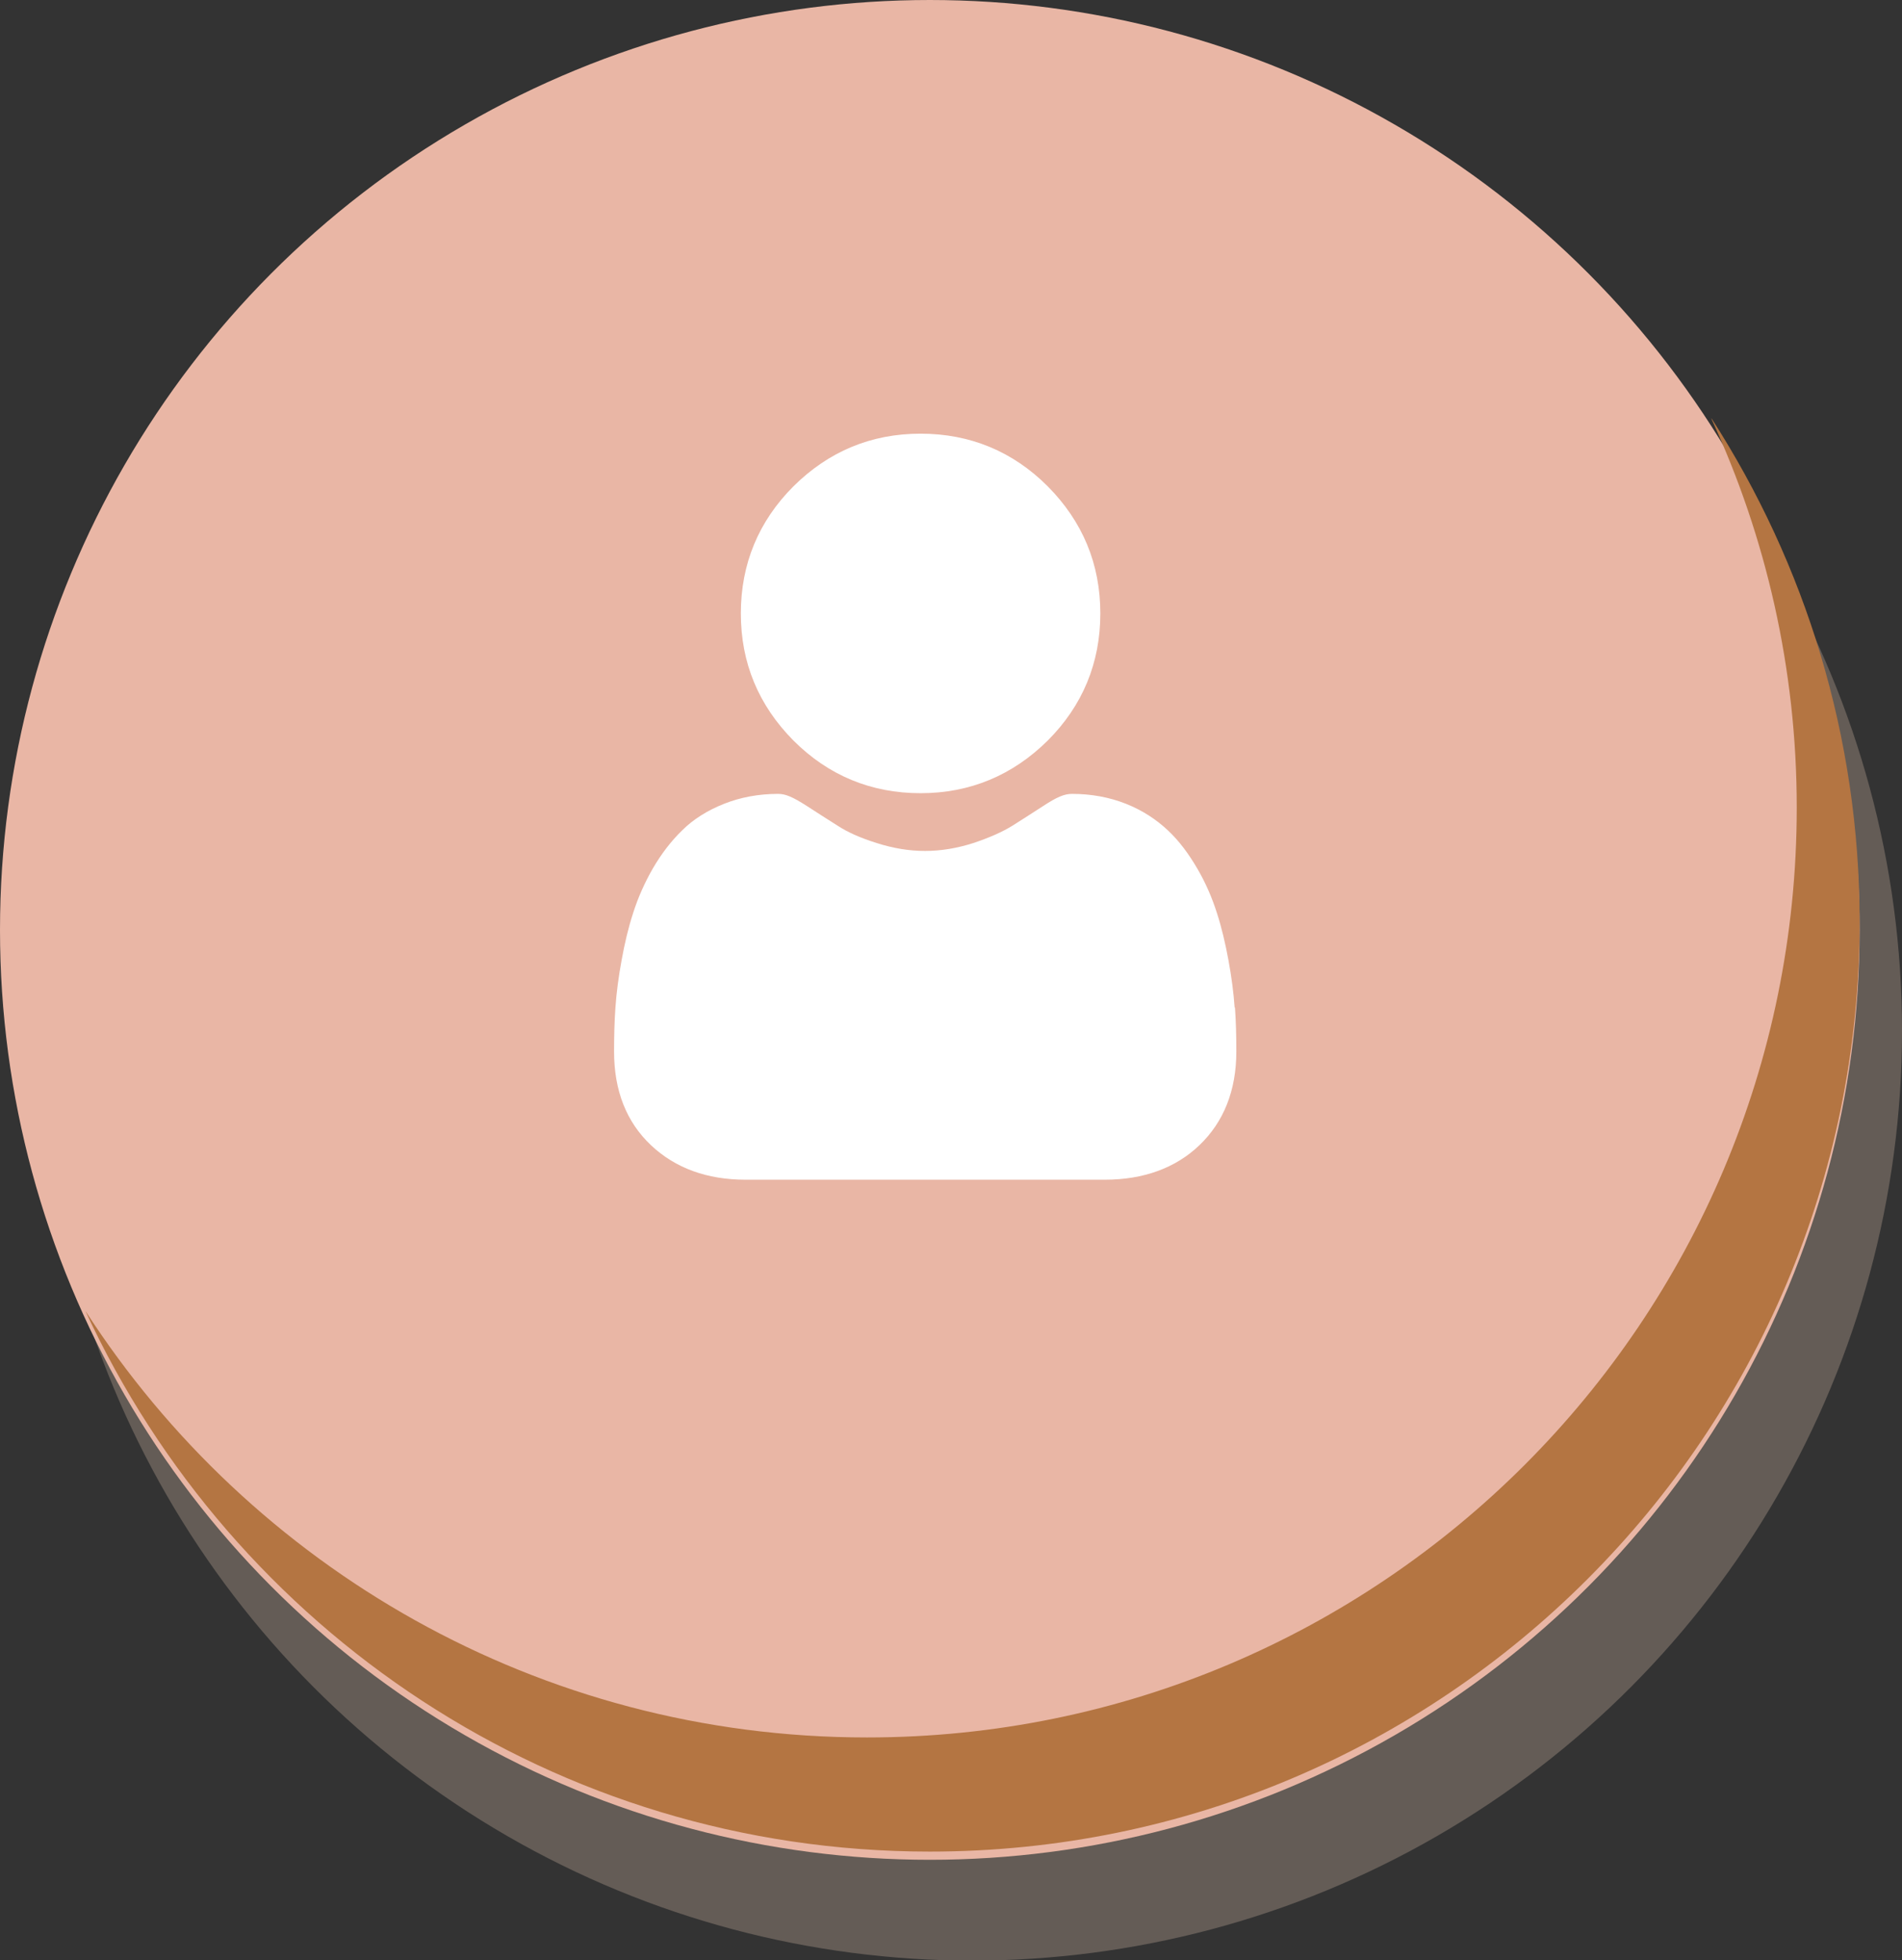
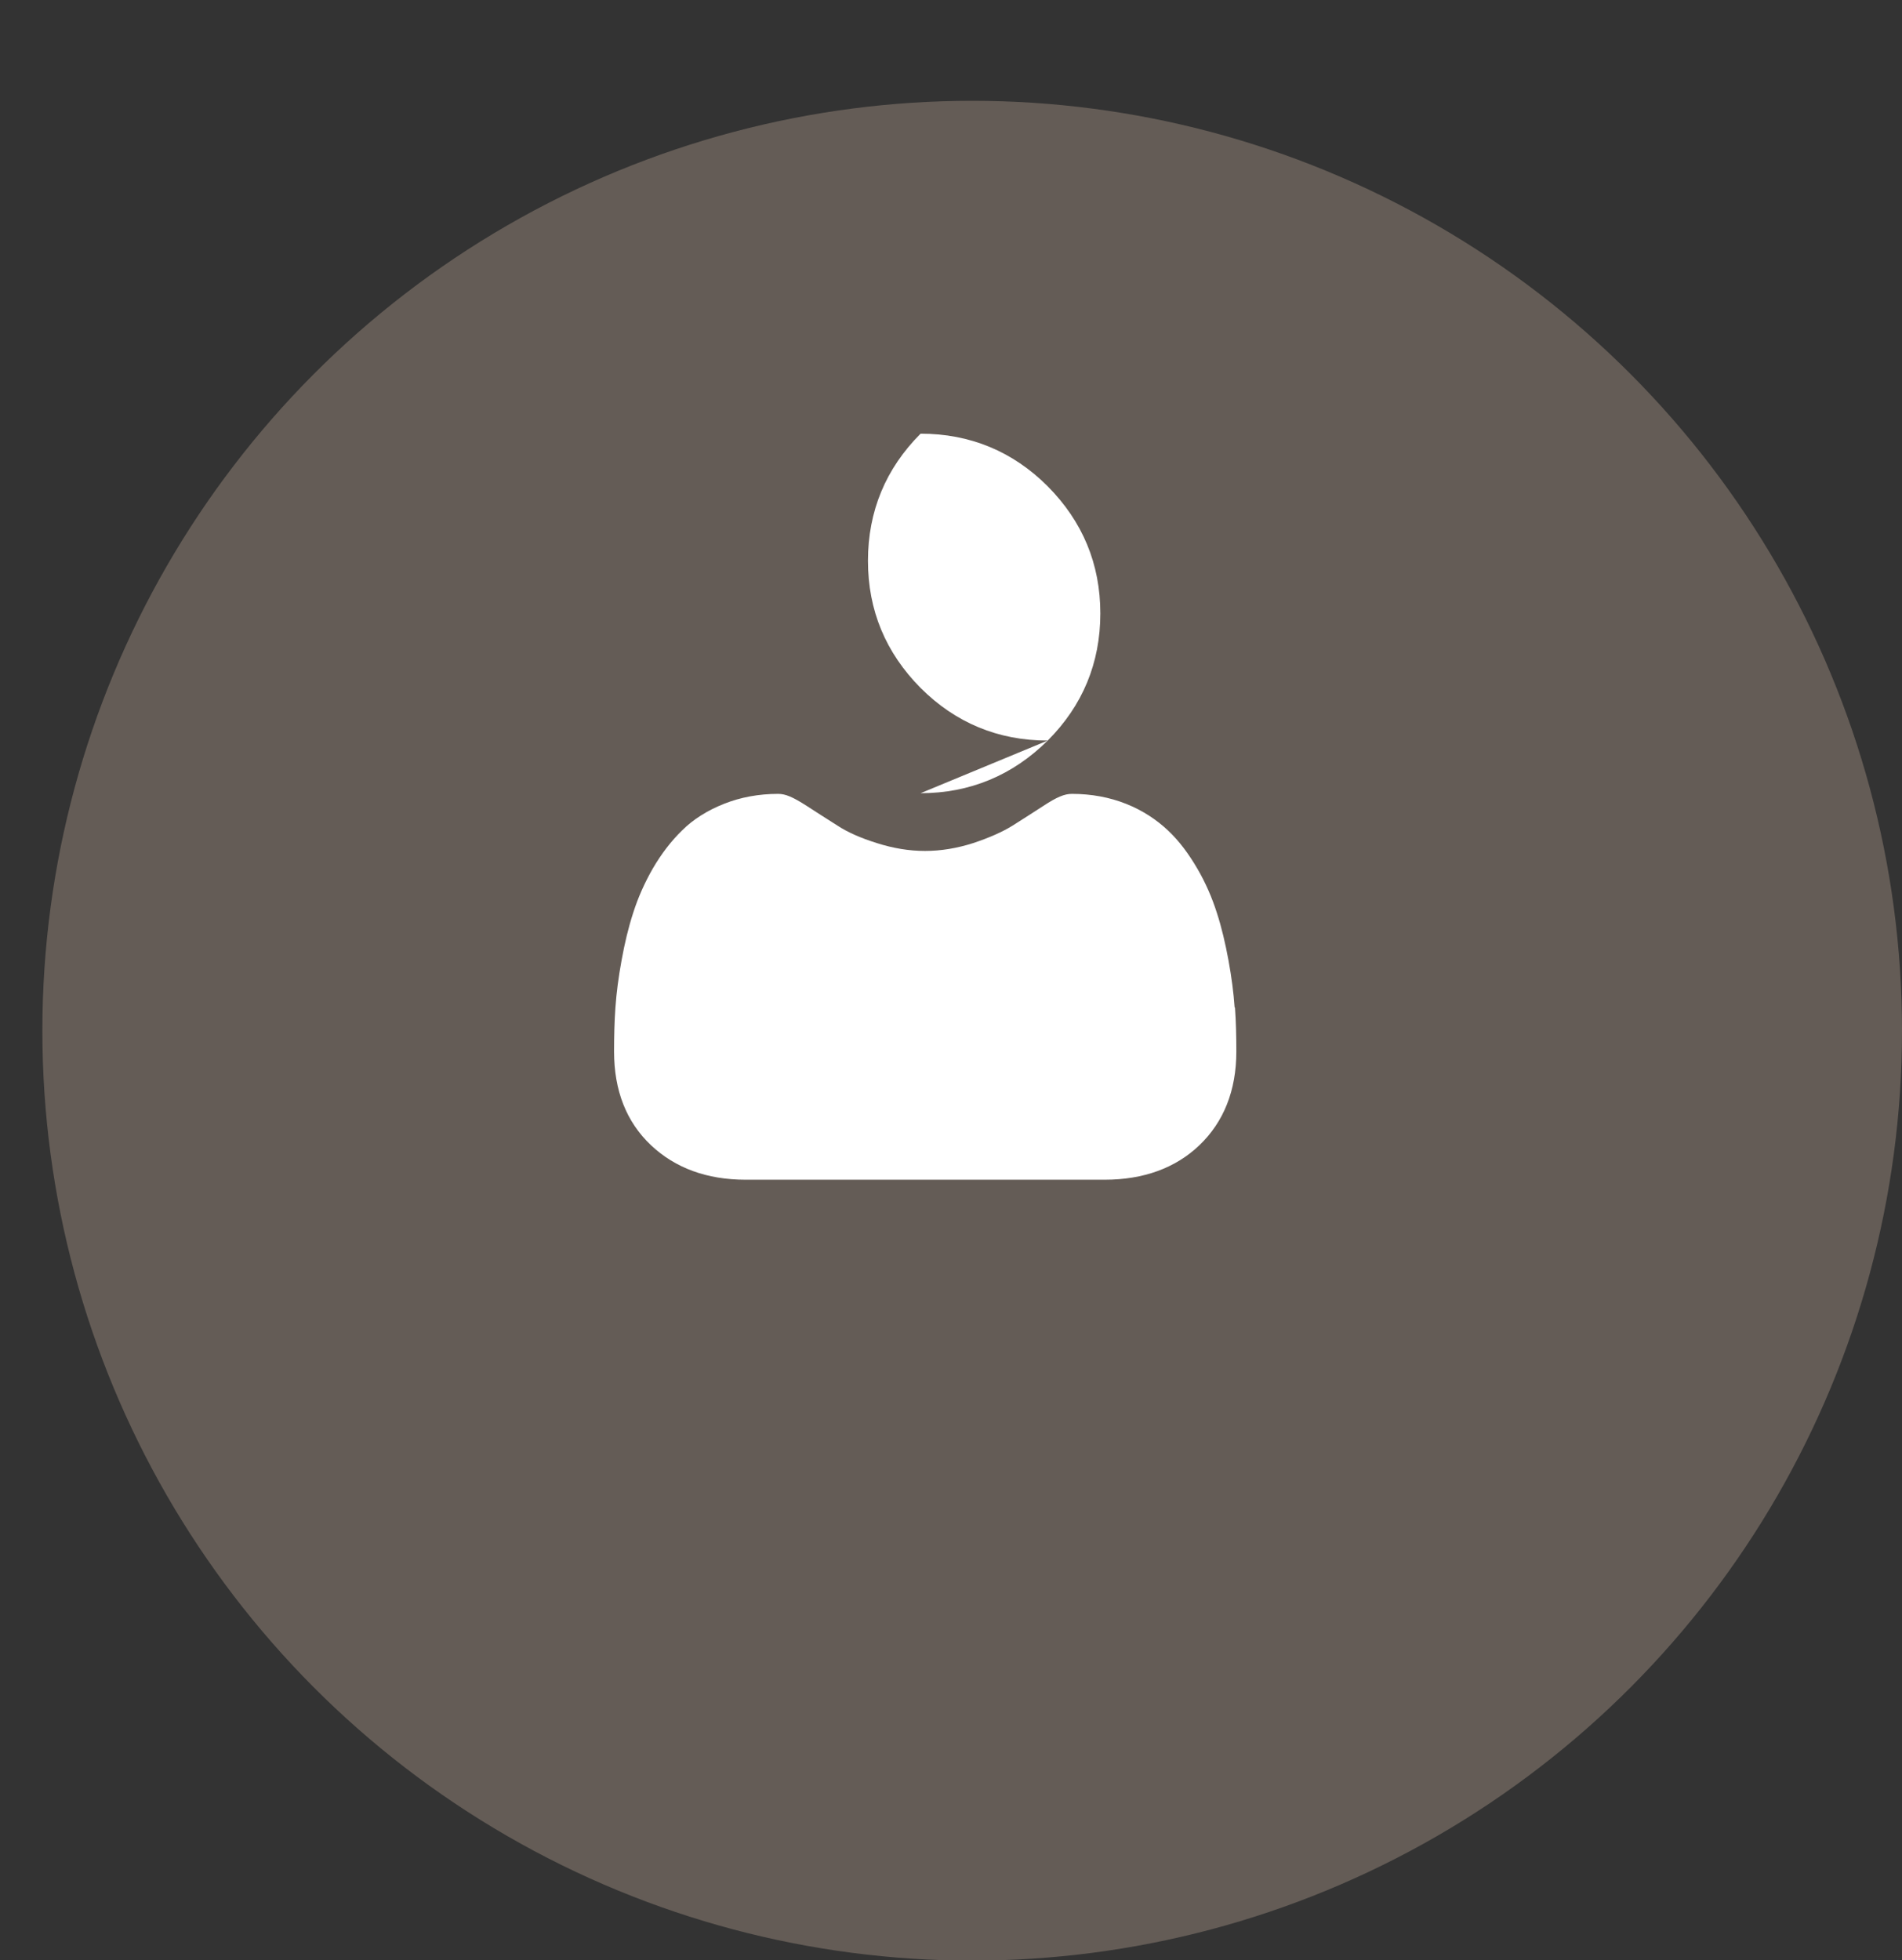
<svg xmlns="http://www.w3.org/2000/svg" id="Camada_2" data-name="Camada 2" viewBox="0 0 55.66 57.36">
  <rect x="0" y="0" width="55.66" height="57.36" fill="#333333" stroke="none" />
  <defs>
    <style>
      .cls-1 {
        fill: #fadac3;
        opacity: .25;
      }

      .cls-2 {
        fill: #b47542;
      }

      .cls-3 {
        fill: #fff;
      }

      .cls-4 {
        fill: #e9b6a5;
      }
    </style>
  </defs>
  <g id="Camada_1-2" data-name="Camada 1">
    <g>
      <circle class="cls-1" cx="28.45" cy="30.16" r="27.21" />
-       <circle class="cls-4" cx="27.21" cy="27.21" r="27.21" />
-       <path class="cls-2" d="M50.08,12.25c1.6,3.46,2.5,7.32,2.5,11.38,0,15.03-12.18,27.21-27.21,27.21-9.6,0-18.03-4.98-22.87-12.48,4.31,9.34,13.75,15.82,24.71,15.82,15.03,0,27.21-12.18,27.21-27.21,0-5.43-1.6-10.48-4.33-14.72Z" />
-       <path class="cls-3" d="M26.94,23.21c1.44,0,2.69-.52,3.72-1.54,1.02-1.02,1.54-2.27,1.54-3.72s-.52-2.69-1.54-3.72c-1.02-1.02-2.27-1.54-3.72-1.54s-2.69.52-3.72,1.54c-1.02,1.02-1.54,2.27-1.54,3.72s.52,2.69,1.54,3.72c1.02,1.02,2.27,1.54,3.72,1.54Z" />
+       <path class="cls-3" d="M26.94,23.21c1.44,0,2.69-.52,3.72-1.54,1.02-1.02,1.54-2.27,1.54-3.72s-.52-2.69-1.54-3.72c-1.02-1.02-2.27-1.54-3.72-1.54c-1.02,1.02-1.54,2.27-1.54,3.72s.52,2.69,1.54,3.72c1.02,1.02,2.27,1.54,3.72,1.54Z" />
      <path class="cls-3" d="M36.13,29.48c-.03-.43-.09-.89-.18-1.38-.09-.49-.2-.96-.34-1.39-.14-.44-.33-.88-.57-1.29-.25-.43-.53-.81-.86-1.12-.34-.32-.75-.59-1.23-.78-.48-.19-1.01-.29-1.58-.29-.22,0-.44.09-.85.36-.26.17-.56.36-.89.57-.29.18-.67.35-1.15.51-.47.15-.94.23-1.41.23s-.94-.08-1.41-.23c-.48-.15-.86-.32-1.15-.51-.33-.21-.63-.4-.89-.57-.42-.27-.63-.36-.85-.36-.57,0-1.1.1-1.58.29-.48.19-.9.45-1.23.78-.32.31-.61.69-.86,1.12-.24.42-.43.85-.57,1.29-.14.43-.25.89-.34,1.39-.09.49-.15.95-.18,1.38-.03.42-.04.85-.04,1.29,0,1.14.36,2.06,1.08,2.74.71.67,1.64,1.01,2.77,1.01h10.51c1.13,0,2.07-.34,2.77-1.01.71-.68,1.08-1.6,1.08-2.74,0-.44-.01-.87-.04-1.29Z" />
    </g>
  </g>
</svg>